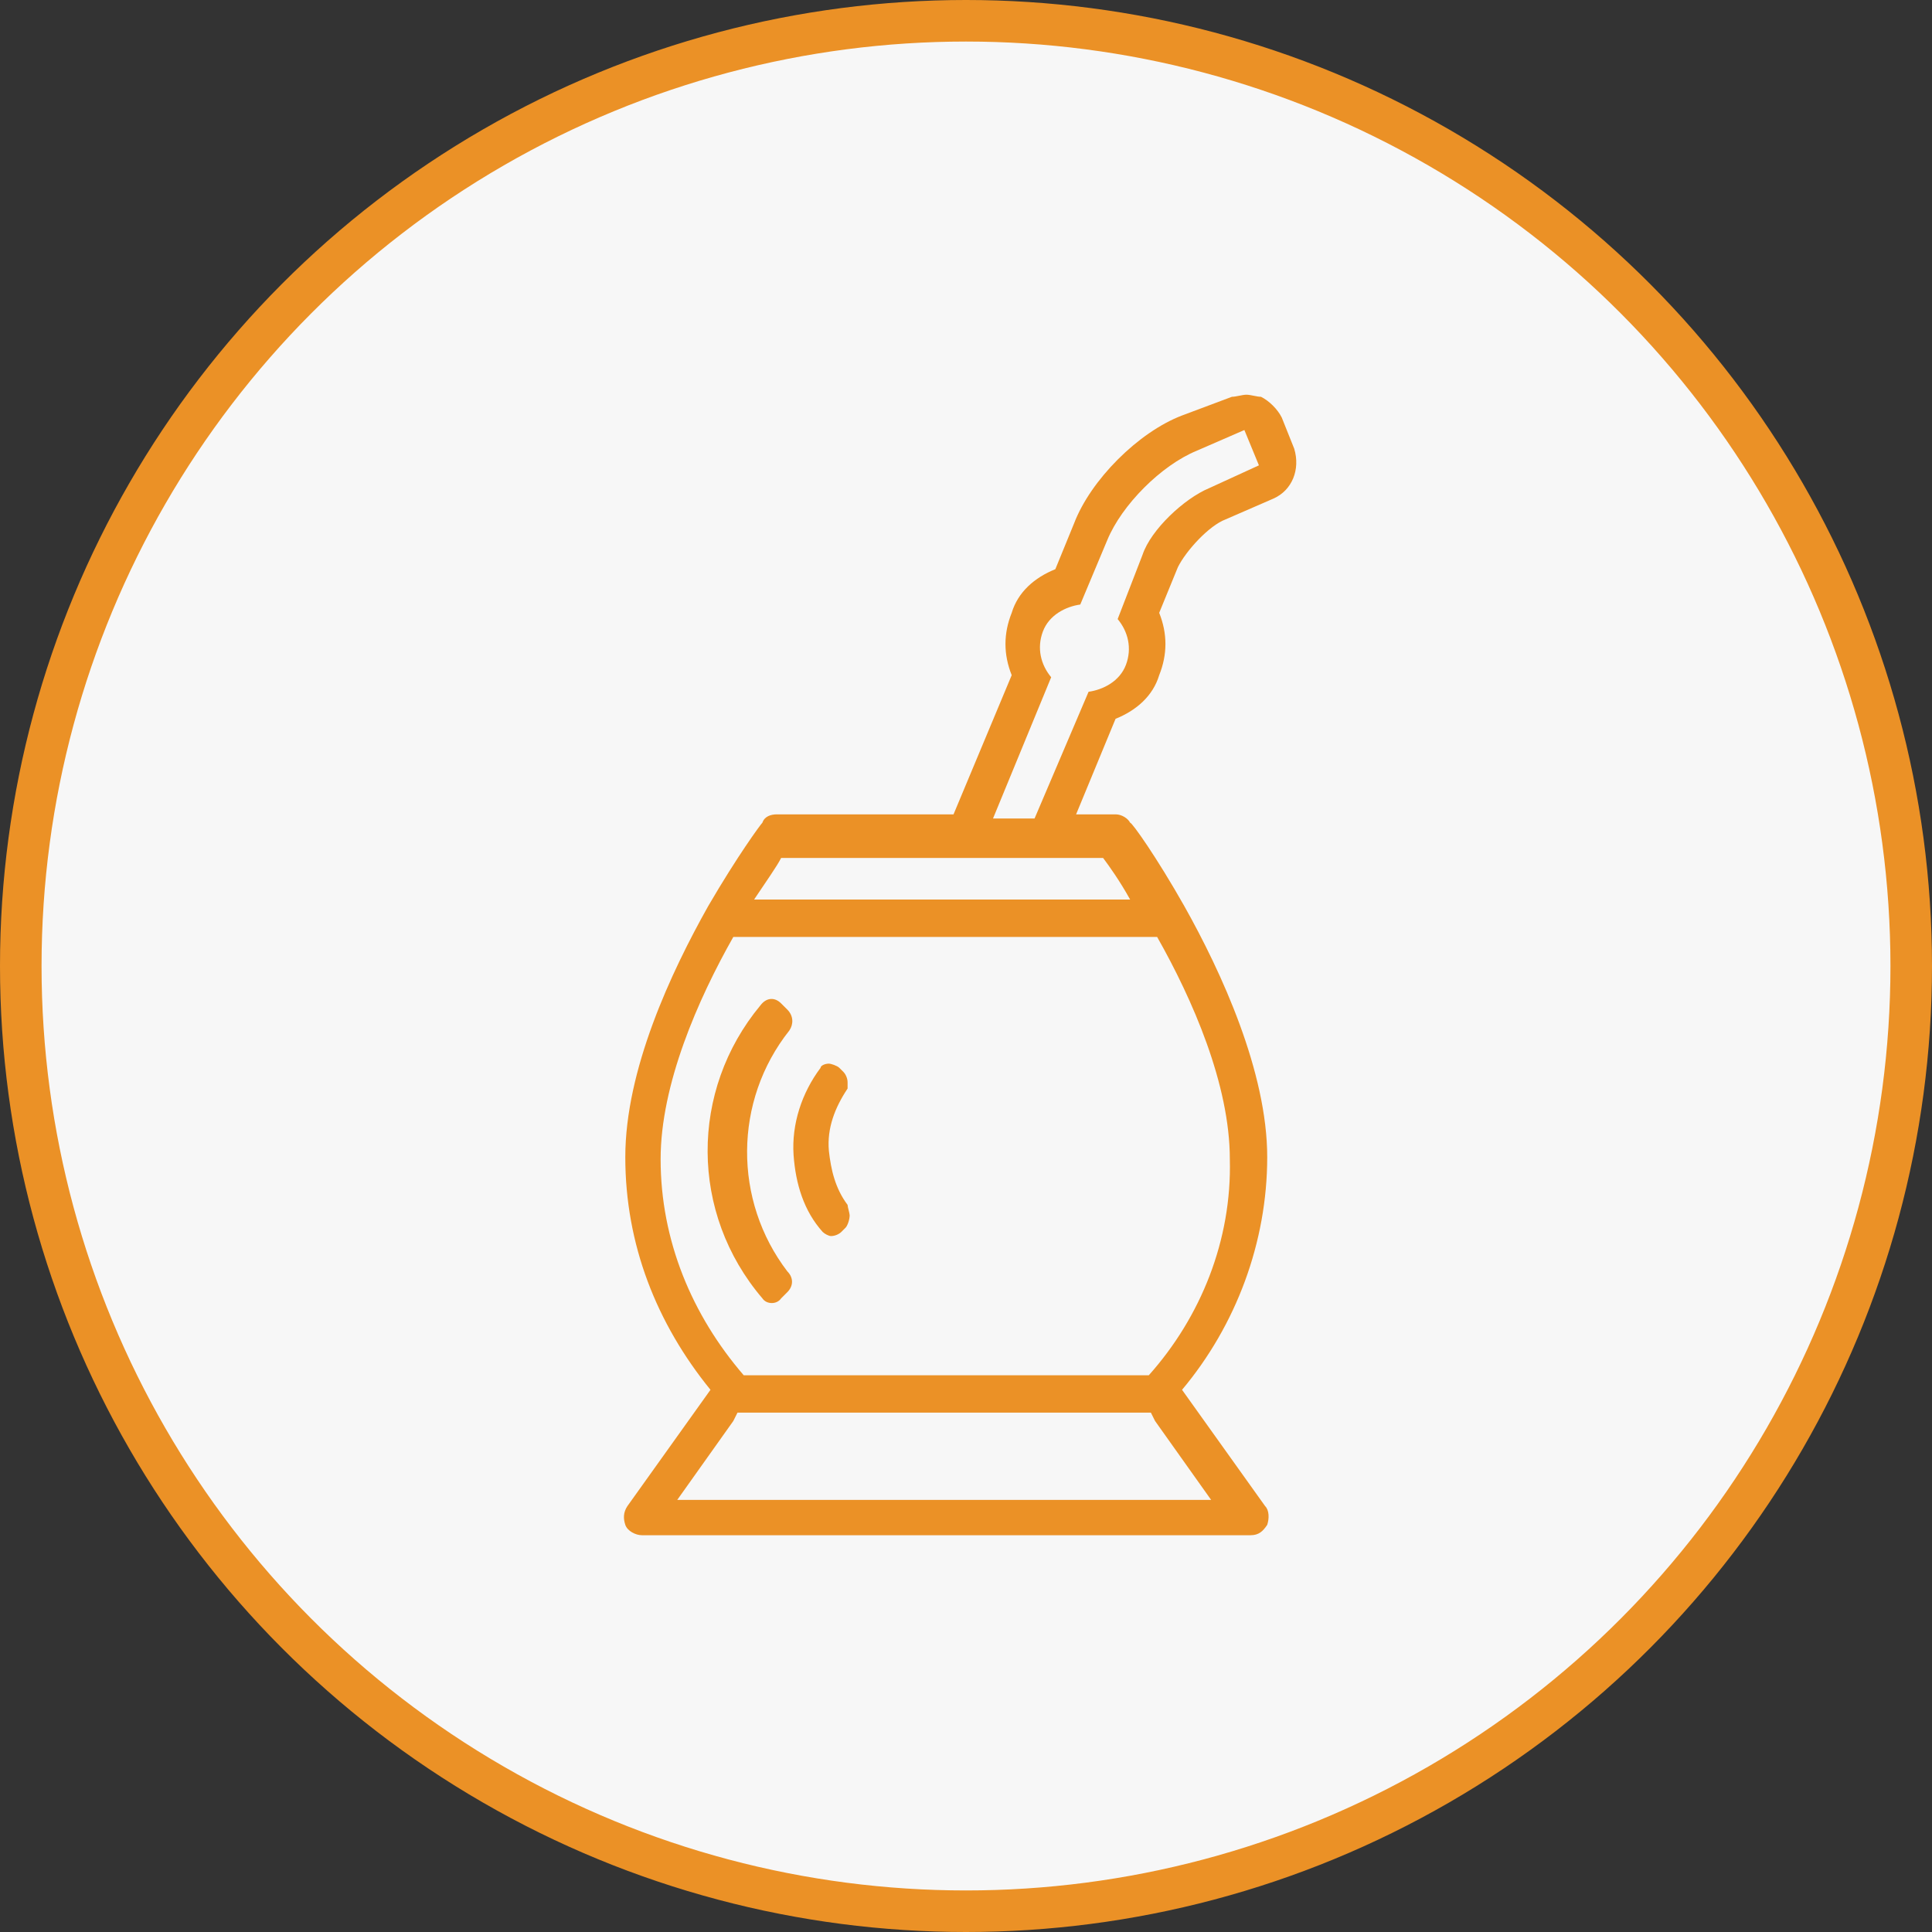
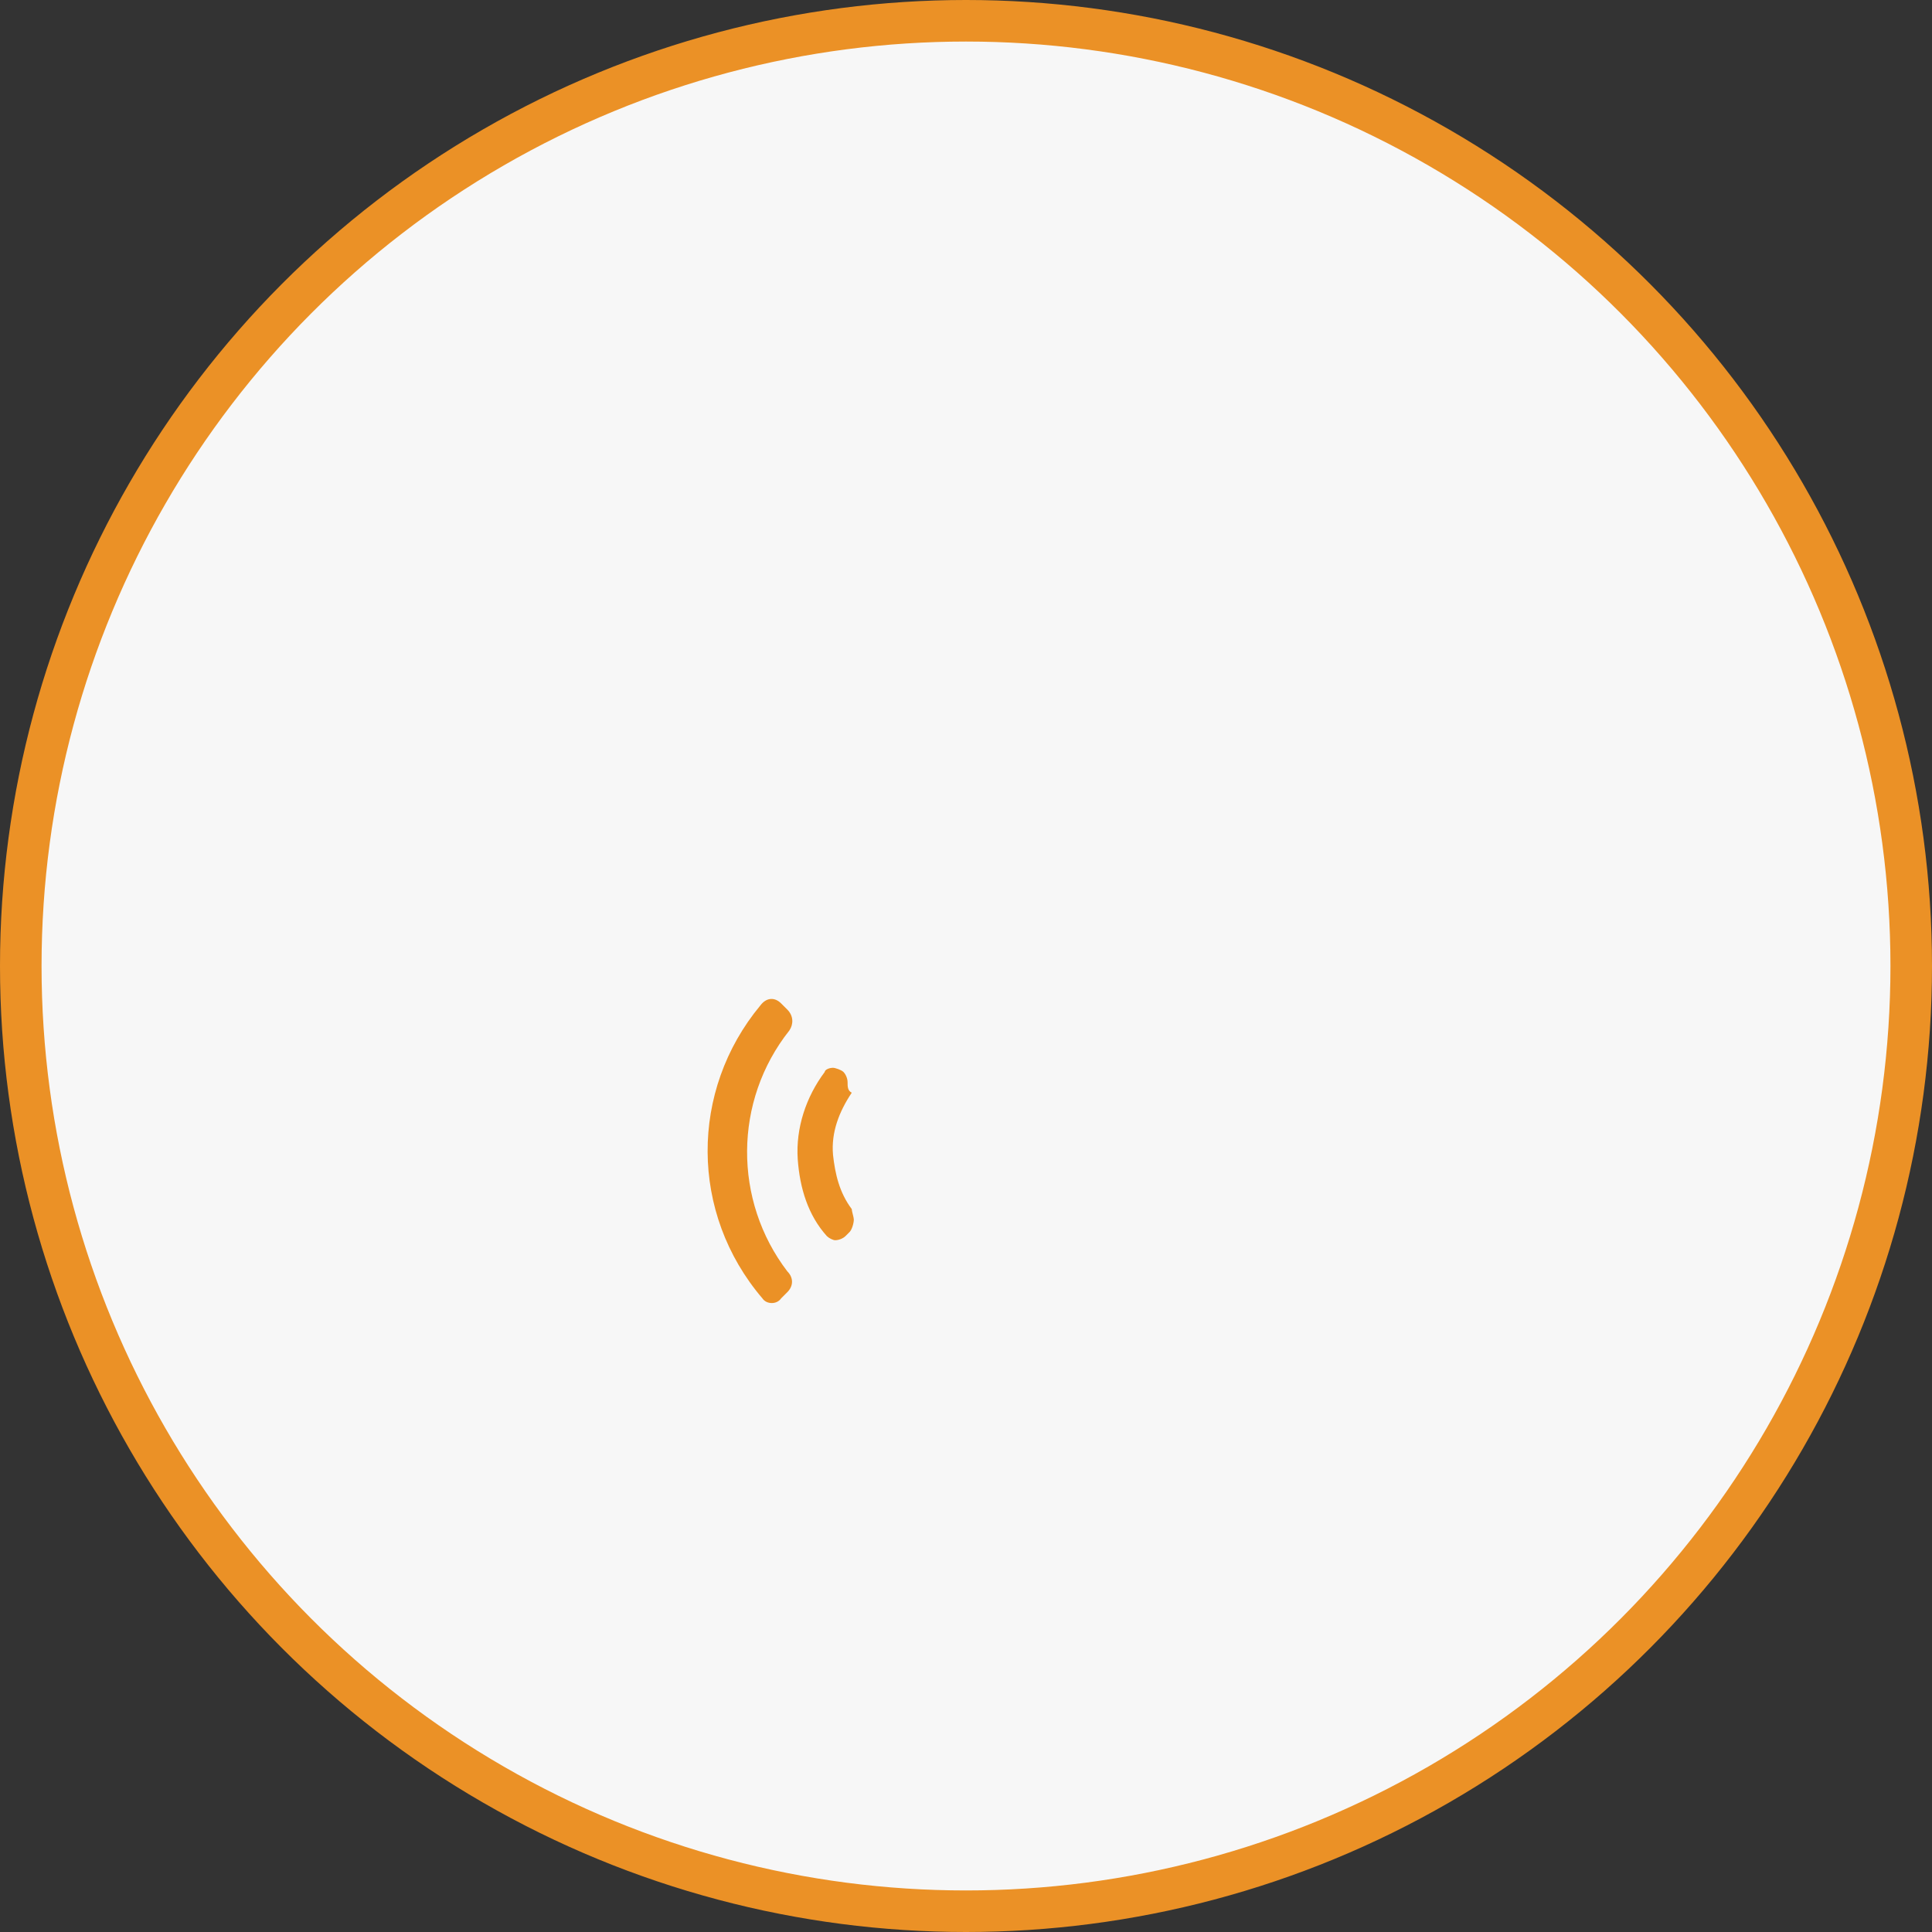
<svg xmlns="http://www.w3.org/2000/svg" version="1.1" id="Layer_1" x="0px" y="0px" viewBox="0 0 93 93" style="enable-background:new 0 0 93 93;" xml:space="preserve">
  <rect x="0" y="0" width="93" height="93" fill="#333333" stroke="none" />
  <style type="text/css">
	.st0{fill:#F7F7F7;stroke:#EB9126;stroke-width:2;stroke-linecap:round;}
	.st1{fill:none;enable-background:new    ;}
	.st2{fill:#EB9126;}
</style>
  <circle id="Ellipse_6_copy" class="st0" cx="46.5" cy="46.5" r="45.5" />
  <path class="st1" d="z" />
-   <path class="st2" d="M61.7,20.1c-0.2-0.4-0.6-0.8-1-1C60.5,19.1,60.2,19,60,19c-0.2,0-0.5,0.1-0.7,0.1l-2.4,0.9  c-2.1,0.8-4.4,3.1-5.2,5.2l-0.9,2.2c-1,0.4-1.8,1.1-2.1,2.1c-0.4,1-0.4,2,0,3l-2.8,6.7h-8.5c-0.3,0-0.6,0.1-0.7,0.4  c-0.1,0.1-1.2,1.6-2.6,4c-1.8,3.2-4,7.9-4,12.1s1.5,8,4.1,11.2l-4,5.6c-0.2,0.3-0.2,0.6-0.1,0.9c0.1,0.3,0.5,0.5,0.8,0.5h29.3  c0.4,0,0.6-0.2,0.8-0.5c0.1-0.3,0.1-0.7-0.1-0.9l-4-5.6c2.6-3.1,4.1-7.1,4.1-11.2s-2.2-8.9-4-12.1c-1.3-2.3-2.5-4-2.6-4  c-0.1-0.2-0.4-0.4-0.7-0.4h-1.9l1.9-4.6c1-0.4,1.8-1.1,2.1-2.1c0.4-1,0.4-2,0-3l0.9-2.2c0.4-0.8,1.5-2,2.3-2.3l2.3-1  c0.9-0.4,1.3-1.4,1-2.4L61.7,20.1z M53.8,29.8c0.5,0.6,0.7,1.4,0.4,2.2c-0.3,0.8-1.1,1.2-1.8,1.3l-2.6,6.1h-2l2.8-6.8  c-0.5-0.6-0.7-1.4-0.4-2.2c0.3-0.8,1.1-1.2,1.8-1.3l1.3-3.1c0.7-1.7,2.6-3.6,4.3-4.3l2.3-1l0.7,1.7l-2.4,1.1c-1.2,0.5-2.8,2-3.2,3.2  L53.8,29.8z M50,72.2h-9h-8.4l2.7-3.8l0.2-0.4h0.7h1.4h15.7h1.4h0.7l0.2,0.4l2.7,3.8H50z M55.3,66.2H35.8c-2.5-2.9-4-6.5-4-10.4  c0-3.6,1.8-7.7,3.5-10.7h8.1h1h1h2h1H49h0.4h6.3c1.7,3,3.5,7.1,3.5,10.7C59.3,59.7,57.8,63.4,55.3,66.2z M50.2,43.3h-1H49h-0.8h-2  h-1h-1.1h-7.8c0.6-0.9,1.1-1.6,1.3-2h7.3h1h1h2h1h1h2.2c0.3,0.4,0.8,1.1,1.3,2H50.2z" />
-   <path class="st2" d="M40.8,52.1c0-0.2-0.1-0.4-0.2-0.5l-0.2-0.2c-0.1-0.1-0.4-0.2-0.5-0.2c-0.2,0-0.4,0.1-0.4,0.2  c-0.9,1.2-1.4,2.7-1.3,4.2c0.1,1.4,0.5,2.7,1.4,3.7c0.1,0.1,0.3,0.2,0.4,0.2c0.2,0,0.4-0.1,0.5-0.2l0.2-0.2c0.1-0.1,0.2-0.4,0.2-0.6  c0-0.1-0.1-0.4-0.1-0.5c-0.6-0.8-0.8-1.7-0.9-2.6c-0.1-1.1,0.3-2.1,0.9-3C40.8,52.5,40.8,52.3,40.8,52.1z" />
+   <path class="st2" d="M40.8,52.1c0-0.2-0.1-0.4-0.2-0.5c-0.1-0.1-0.4-0.2-0.5-0.2c-0.2,0-0.4,0.1-0.4,0.2  c-0.9,1.2-1.4,2.7-1.3,4.2c0.1,1.4,0.5,2.7,1.4,3.7c0.1,0.1,0.3,0.2,0.4,0.2c0.2,0,0.4-0.1,0.5-0.2l0.2-0.2c0.1-0.1,0.2-0.4,0.2-0.6  c0-0.1-0.1-0.4-0.1-0.5c-0.6-0.8-0.8-1.7-0.9-2.6c-0.1-1.1,0.3-2.1,0.9-3C40.8,52.5,40.8,52.3,40.8,52.1z" />
  <path class="st2" d="M38,49.6c0.2-0.3,0.2-0.7-0.1-1l-0.3-0.3c-0.3-0.3-0.7-0.3-1,0.1c-3.4,4.1-3.4,10,0.1,14.1  c0.2,0.3,0.7,0.3,0.9,0l0.3-0.3c0.3-0.3,0.3-0.7,0-1C35.3,57.8,35.3,53,38,49.6z" />
</svg>